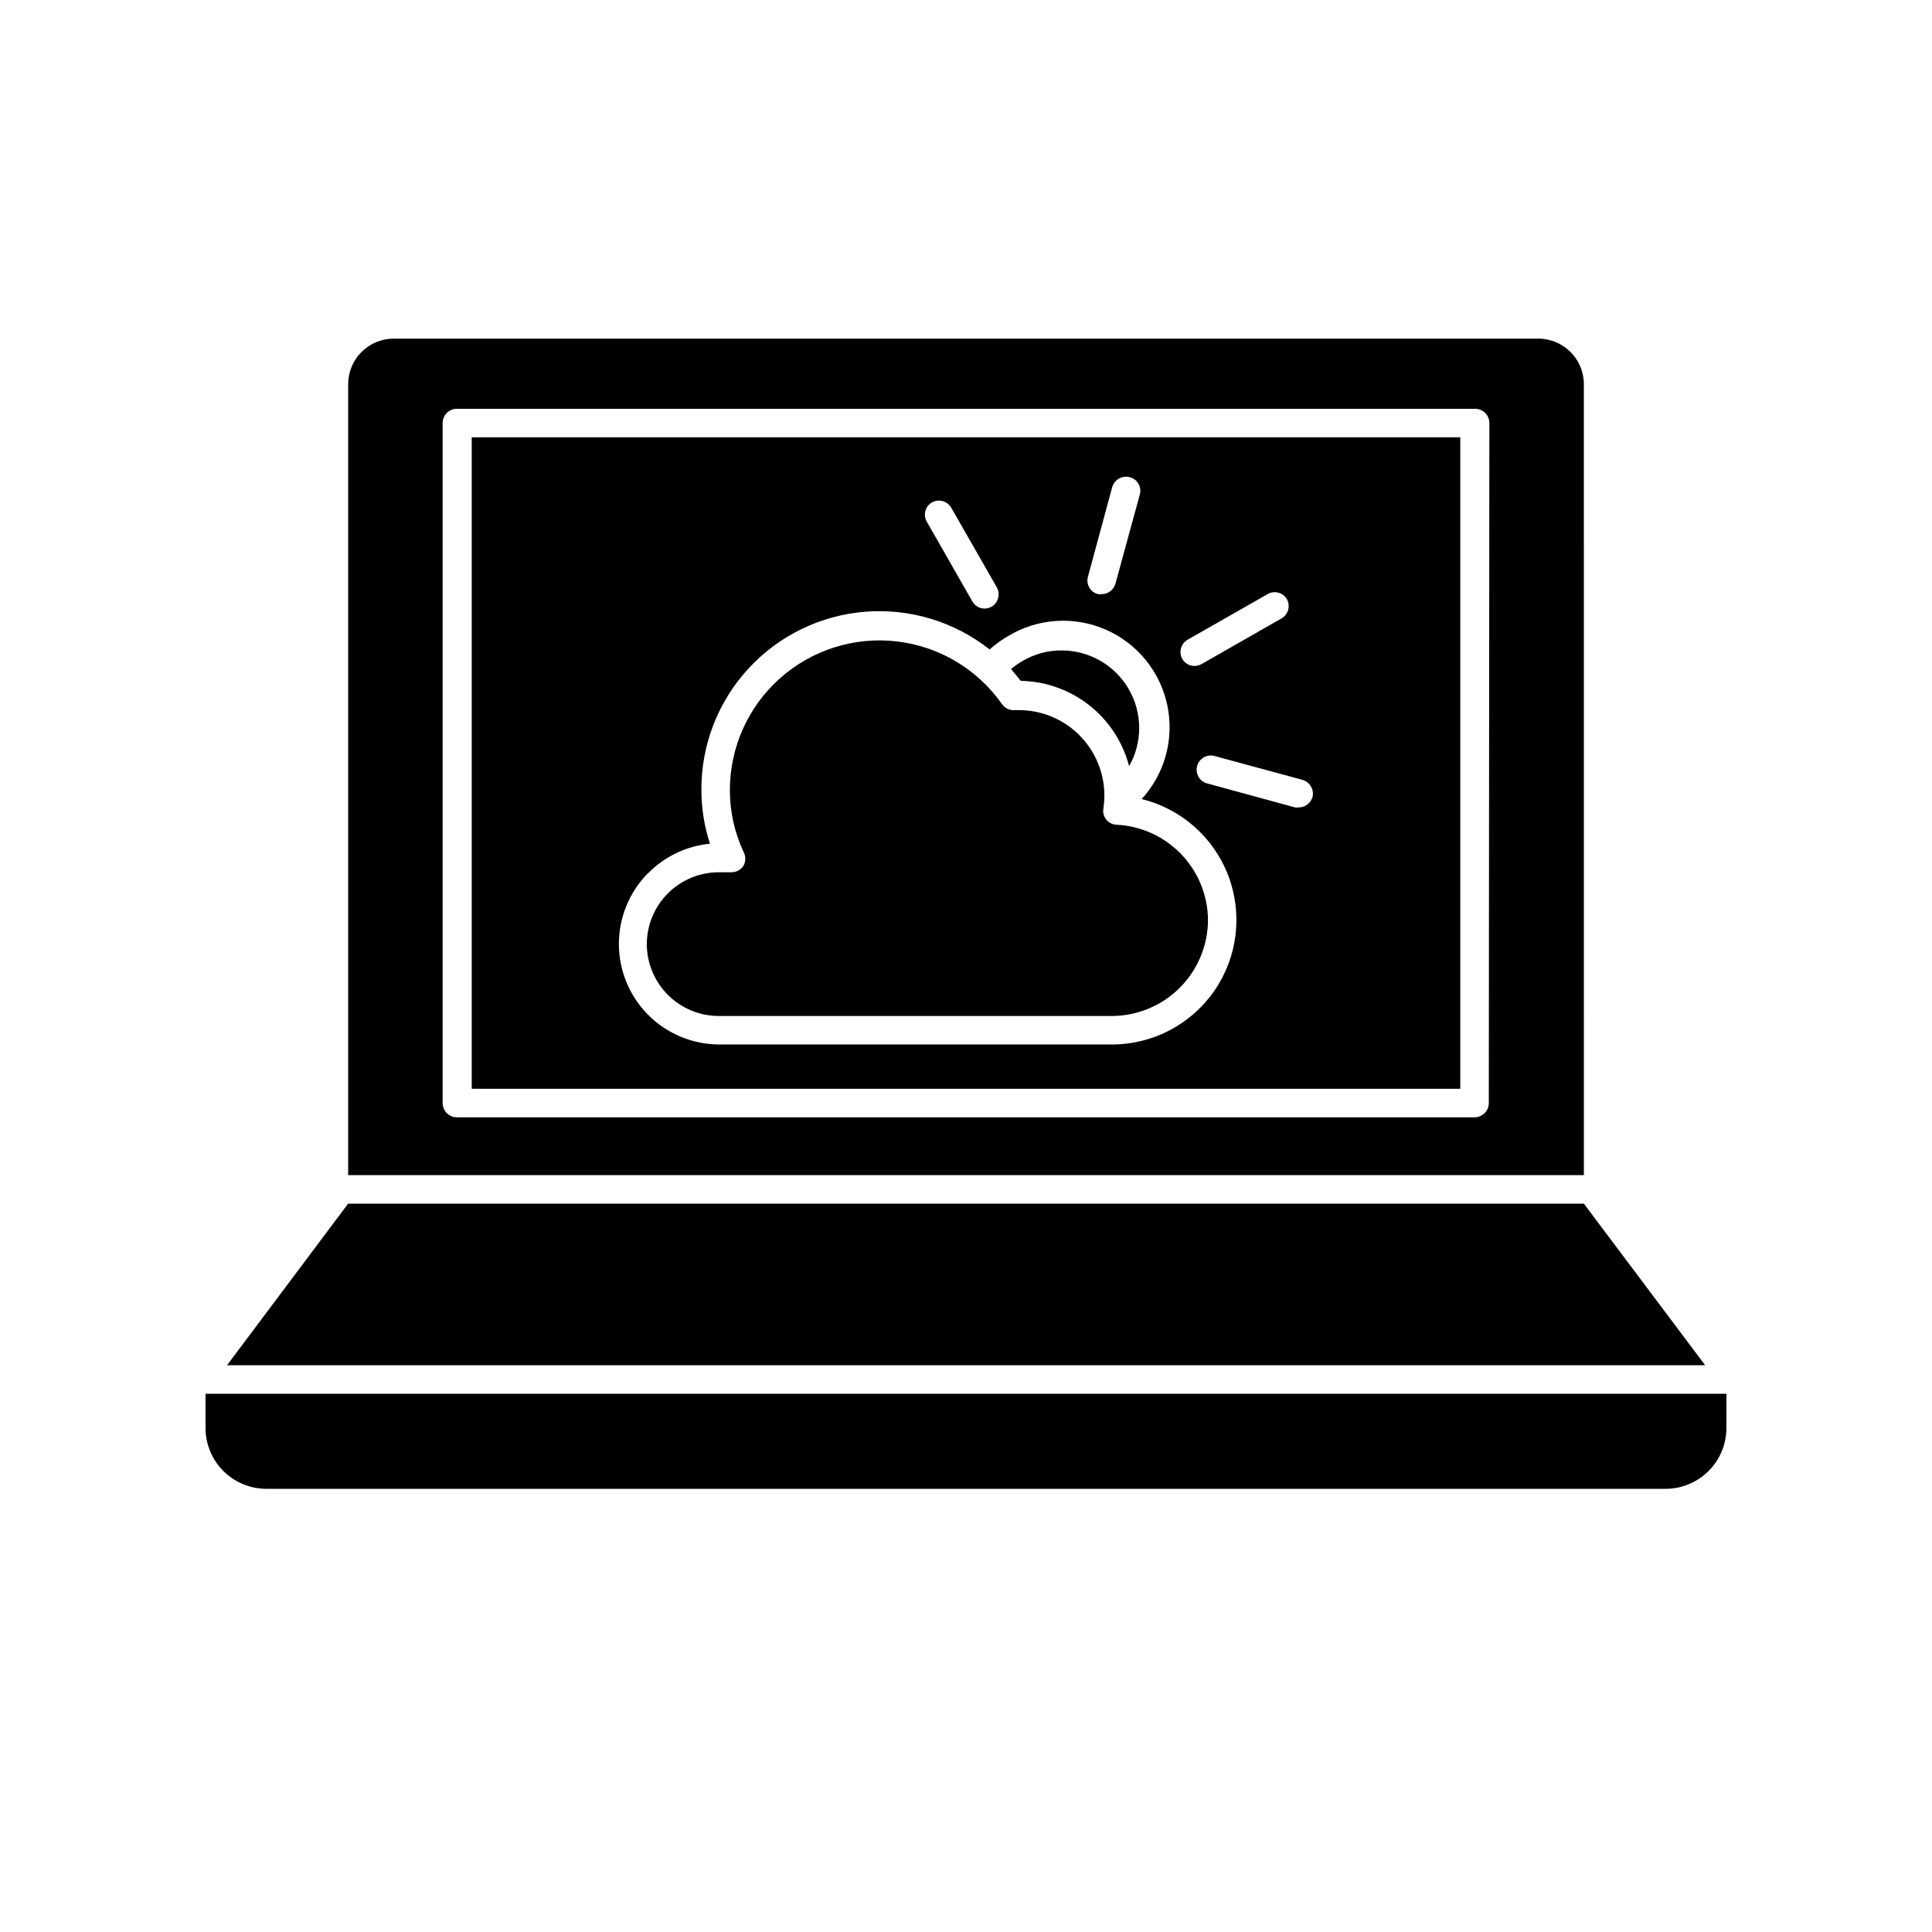
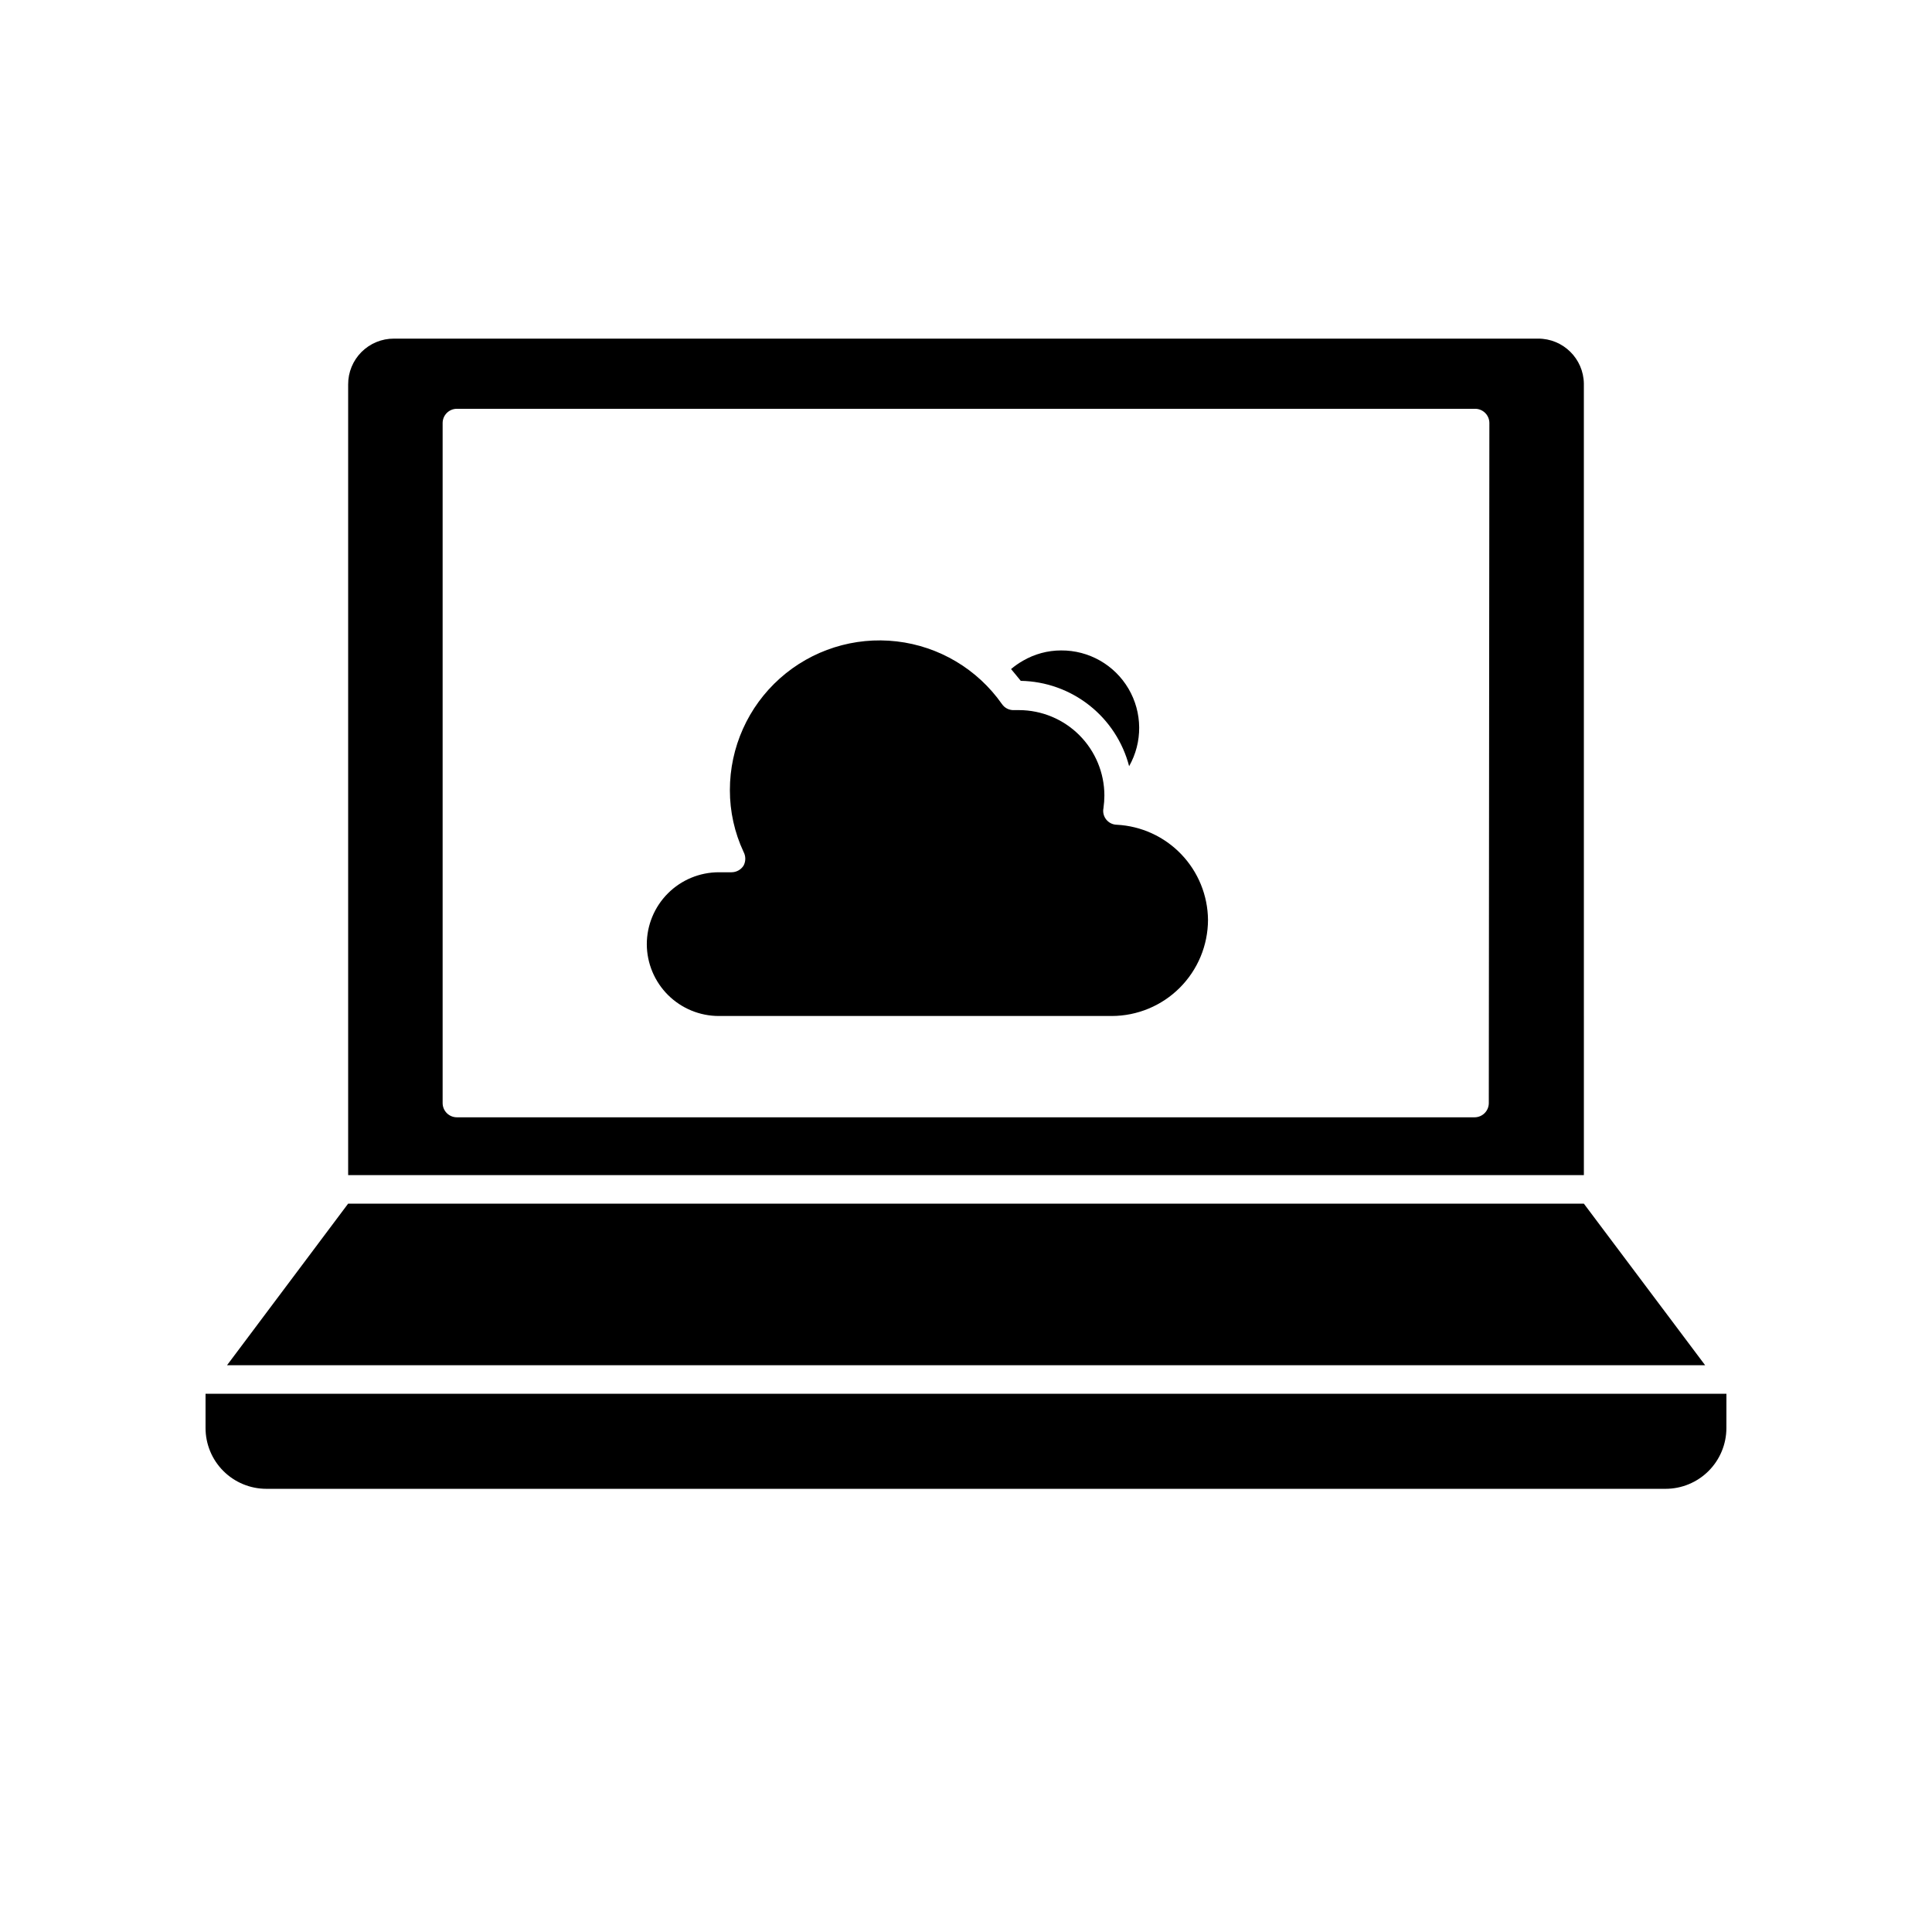
<svg xmlns="http://www.w3.org/2000/svg" fill="#000000" width="800px" height="800px" version="1.1" viewBox="144 144 512 512">
  <g>
    <path d="m563.74 245.68c-0.086-6.641-5.504-11.969-12.145-11.941h-303.19c-3.223-0.016-6.32 1.262-8.602 3.539-2.277 2.281-3.555 5.379-3.539 8.602v209.54h327.48zm-25.191 190.64c0 2.086-1.691 3.777-3.781 3.777h-269.69c-2.086 0-3.777-1.691-3.777-3.777v-180.21c0-2.086 1.691-3.777 3.777-3.777h269.84c2.086 0 3.781 1.691 3.781 3.777z" />
-     <path d="m269.01 432.54h261.98v-172.65h-261.98zm222.84-77.383c-0.453 1.66-1.957 2.812-3.68 2.82-0.316 0.047-0.641 0.047-0.957 0l-23.629-6.449c-1.836-0.684-2.848-2.66-2.32-4.551 0.523-1.891 2.41-3.066 4.336-2.703l23.578 6.398c1.93 0.562 3.094 2.519 2.672 4.484zm-33.051-41.664 21.211-12.09v-0.004c1.781-0.984 4.027-0.355 5.039 1.41 0.965 1.773 0.363 3.992-1.363 5.039l-21.262 12.141h0.004c-0.578 0.309-1.215 0.48-1.867 0.504-1.355 0.008-2.613-0.727-3.273-1.914-0.973-1.824-0.301-4.09 1.512-5.086zm-26.449-16.777 6.398-23.629c0.586-2.008 2.668-3.172 4.684-2.621 0.969 0.258 1.793 0.895 2.285 1.77 0.492 0.871 0.613 1.902 0.336 2.867l-6.449 23.578c-0.453 1.633-1.934 2.762-3.629 2.769-0.332 0.047-0.672 0.047-1.004 0-0.992-0.258-1.836-0.91-2.332-1.805-0.492-0.895-0.598-1.957-0.289-2.93zm-41.312-19.598c1.785-0.957 4.008-0.336 5.039 1.41l12.141 21.211c0.93 1.785 0.312 3.988-1.41 5.035-0.578 0.309-1.215 0.48-1.863 0.504-1.359 0.008-2.617-0.727-3.277-1.914l-12.141-21.262c-0.934-1.797-0.266-4.012 1.512-4.984zm-75.168 98.191c4.356-4.394 10.113-7.121 16.273-7.707-1.512-4.656-2.277-9.52-2.269-14.41-0.016-11.879 4.449-23.324 12.508-32.055 8.055-8.727 19.109-14.094 30.949-15.027 11.844-0.93 23.598 2.641 32.922 10 1.551-1.379 3.238-2.594 5.039-3.625 7.82-4.664 17.41-5.269 25.75-1.625 8.344 3.648 14.414 11.098 16.301 20.004 1.891 8.91-0.637 18.18-6.785 24.898 10.512 2.586 19.086 10.164 22.941 20.277 3.859 10.113 2.512 21.477-3.602 30.41-6.117 8.93-16.223 14.293-27.047 14.352h-104.34c-7.027-0.039-13.75-2.852-18.715-7.828-4.961-4.973-7.758-11.703-7.781-18.73-0.023-7.023 2.727-13.773 7.652-18.781z" />
    <path d="m595.88 505.8-32.141-42.82h-327.48l-32.094 42.82z" />
    <path d="m601.52 513.36h-403.05v9.07c0 4.273 1.695 8.375 4.719 11.398 3.023 3.023 7.125 4.723 11.402 4.723h370.8c4.273 0 8.375-1.699 11.398-4.723 3.023-3.023 4.723-7.125 4.723-11.398z" />
-     <path d="m414.51 324.43c6.602 0.121 12.98 2.394 18.164 6.481 5.188 4.082 8.895 9.754 10.555 16.141 3.613-6.387 3.551-14.215-0.168-20.543s-10.531-10.191-17.871-10.137c-3.539 0.004-7.012 0.945-10.074 2.719-1.125 0.641-2.188 1.383-3.176 2.219 0.809 1.008 1.715 2.016 2.57 3.121z" />
+     <path d="m414.51 324.43c6.602 0.121 12.98 2.394 18.164 6.481 5.188 4.082 8.895 9.754 10.555 16.141 3.613-6.387 3.551-14.215-0.168-20.543s-10.531-10.191-17.871-10.137c-3.539 0.004-7.012 0.945-10.074 2.719-1.125 0.641-2.188 1.383-3.176 2.219 0.809 1.008 1.715 2.016 2.57 3.121" />
    <path d="m334.5 413.25h104.14c6.758-0.016 13.234-2.703 18.012-7.484 4.777-4.777 7.469-11.254 7.481-18.008-0.066-6.488-2.606-12.707-7.102-17.387-4.492-4.68-10.602-7.473-17.082-7.805-1.082-0.023-2.102-0.527-2.781-1.371-0.68-0.848-0.953-1.949-0.742-3.012 0.16-1.121 0.242-2.246 0.25-3.375-0.012-5.996-2.402-11.742-6.641-15.984-4.238-4.238-9.984-6.625-15.98-6.637h-1.258c-1.301 0.078-2.547-0.535-3.277-1.613-6.504-9.258-16.652-15.297-27.891-16.598-11.238-1.301-22.5 2.266-30.945 9.797-8.441 7.527-13.266 18.309-13.258 29.621-0.008 5.66 1.23 11.25 3.629 16.375 0.605 1.133 0.605 2.496 0 3.629-0.691 1.09-1.887 1.754-3.176 1.762h-3.375c-5.066 0-9.922 2.012-13.504 5.594-3.578 3.582-5.59 8.438-5.59 13.5 0.023 5.047 2.051 9.879 5.625 13.438 3.578 3.559 8.422 5.559 13.469 5.559z" />
  </g>
</svg>